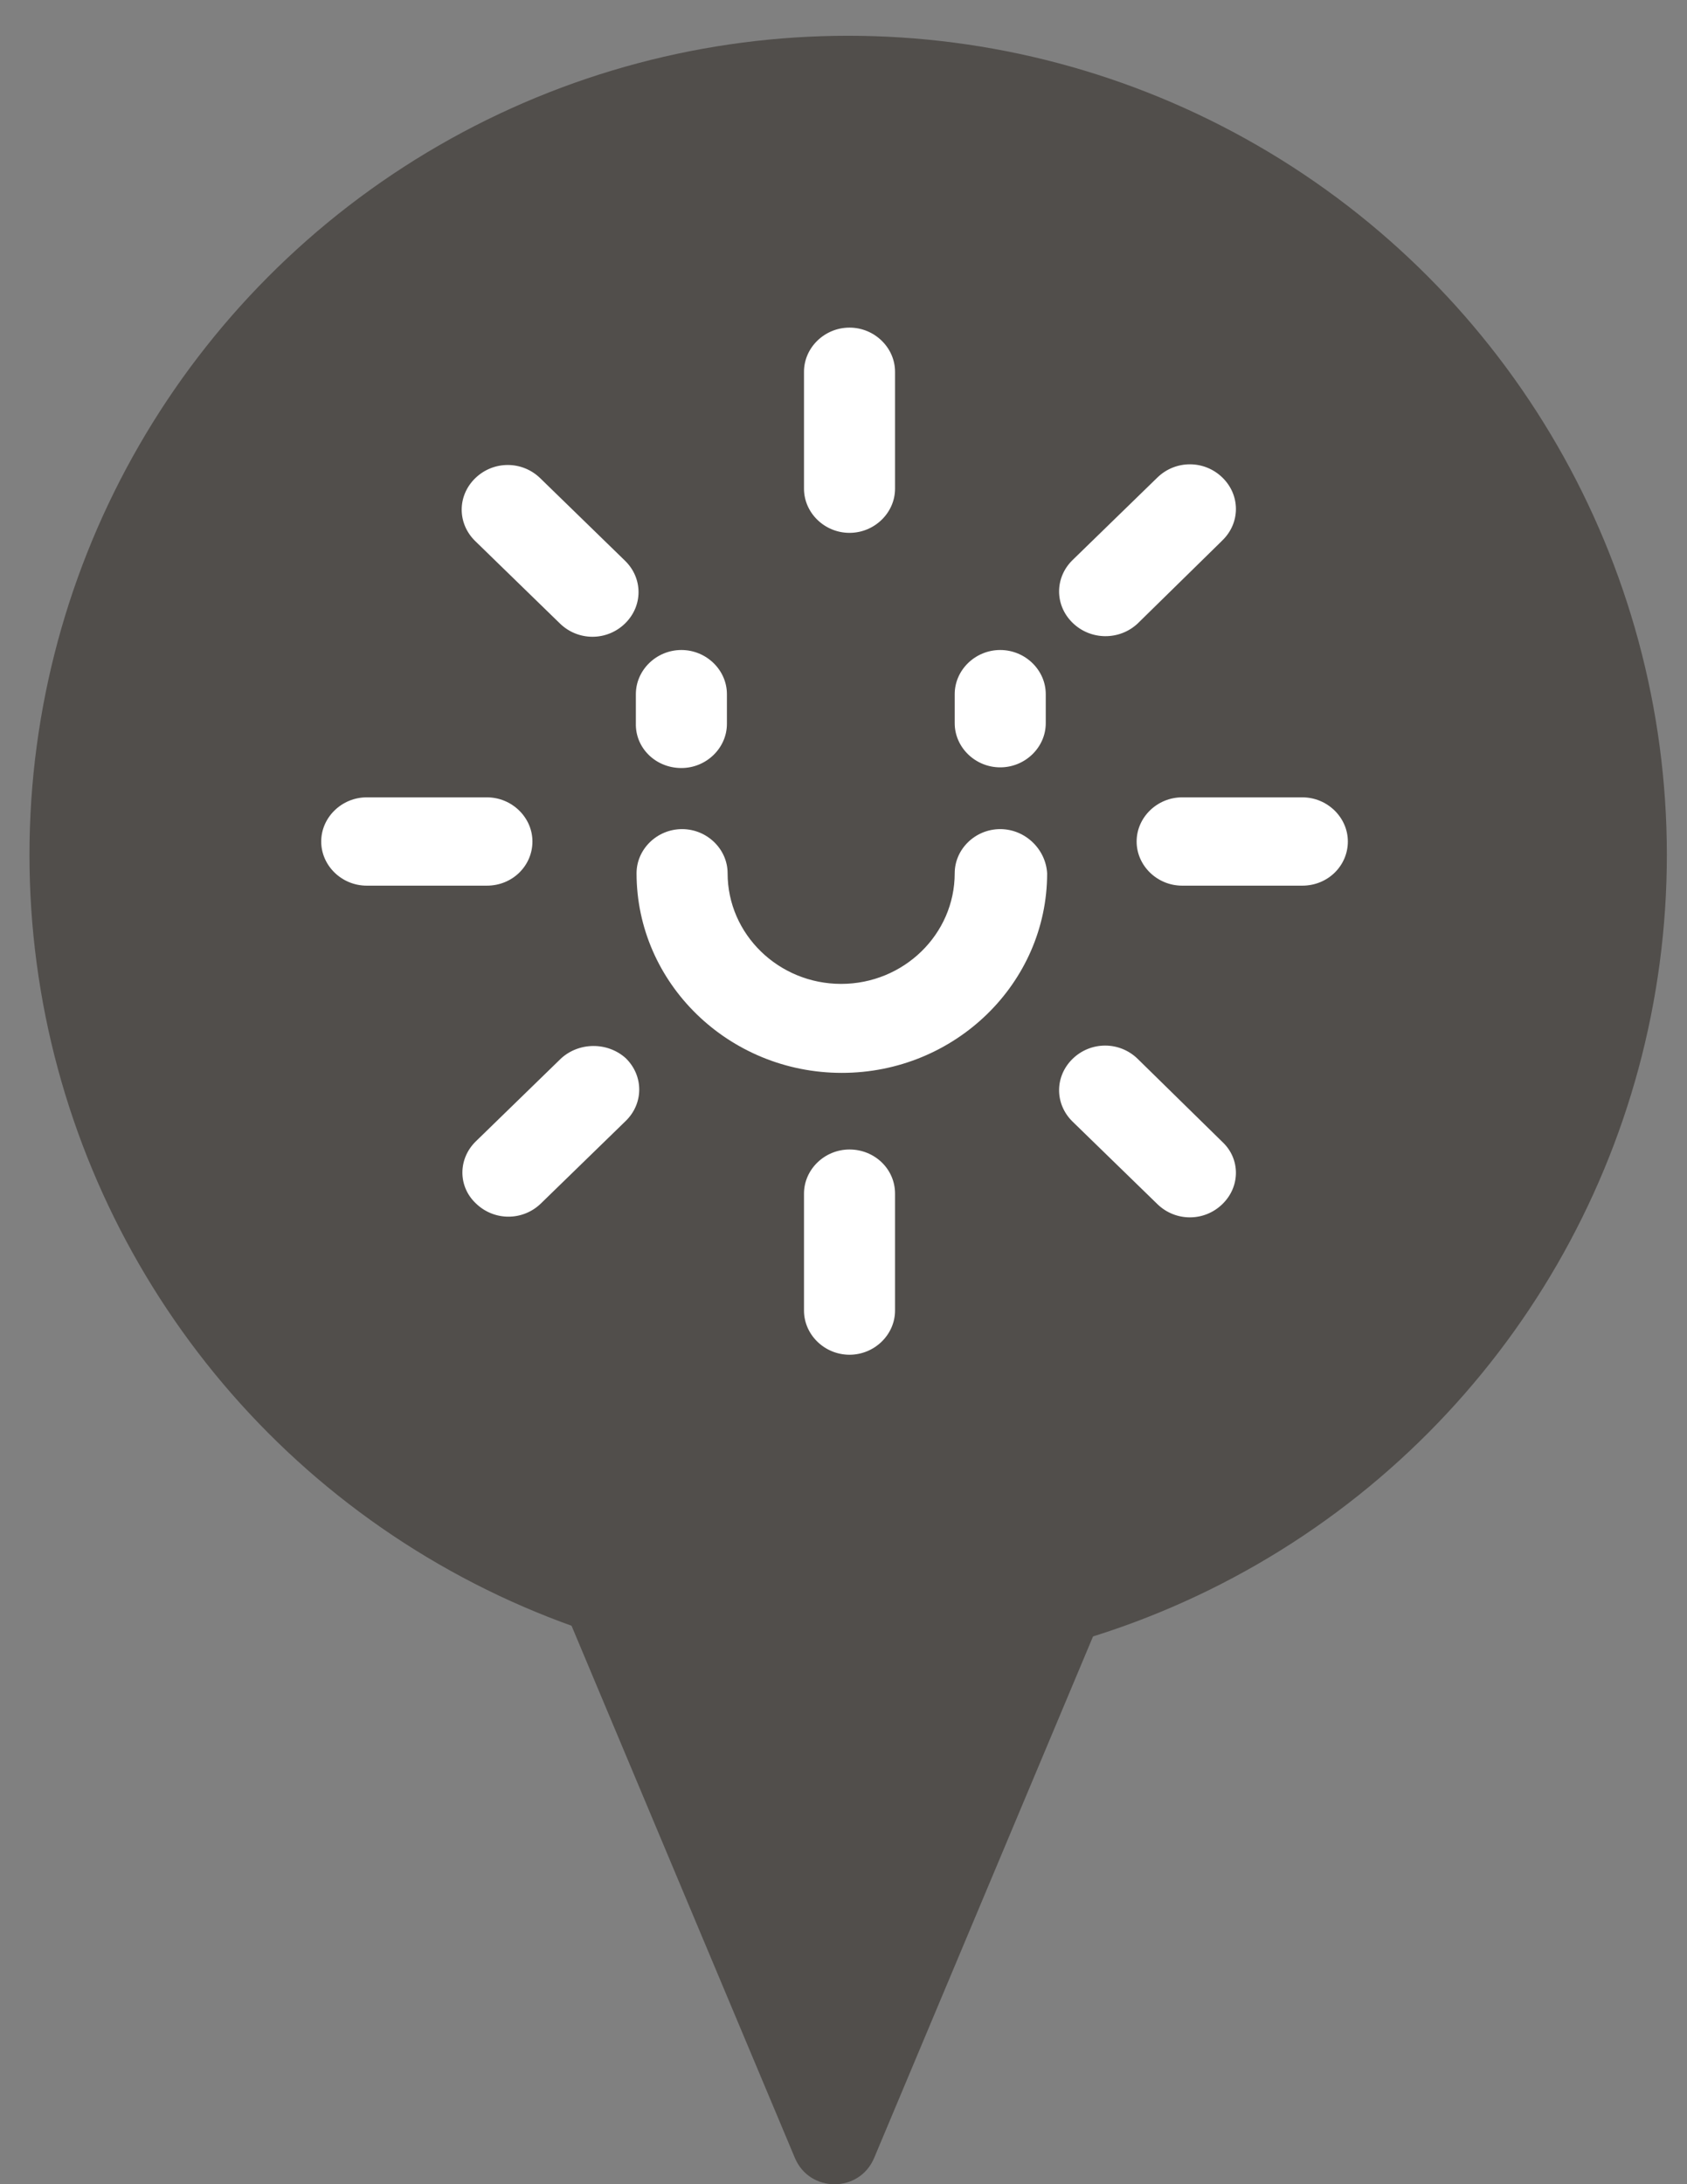
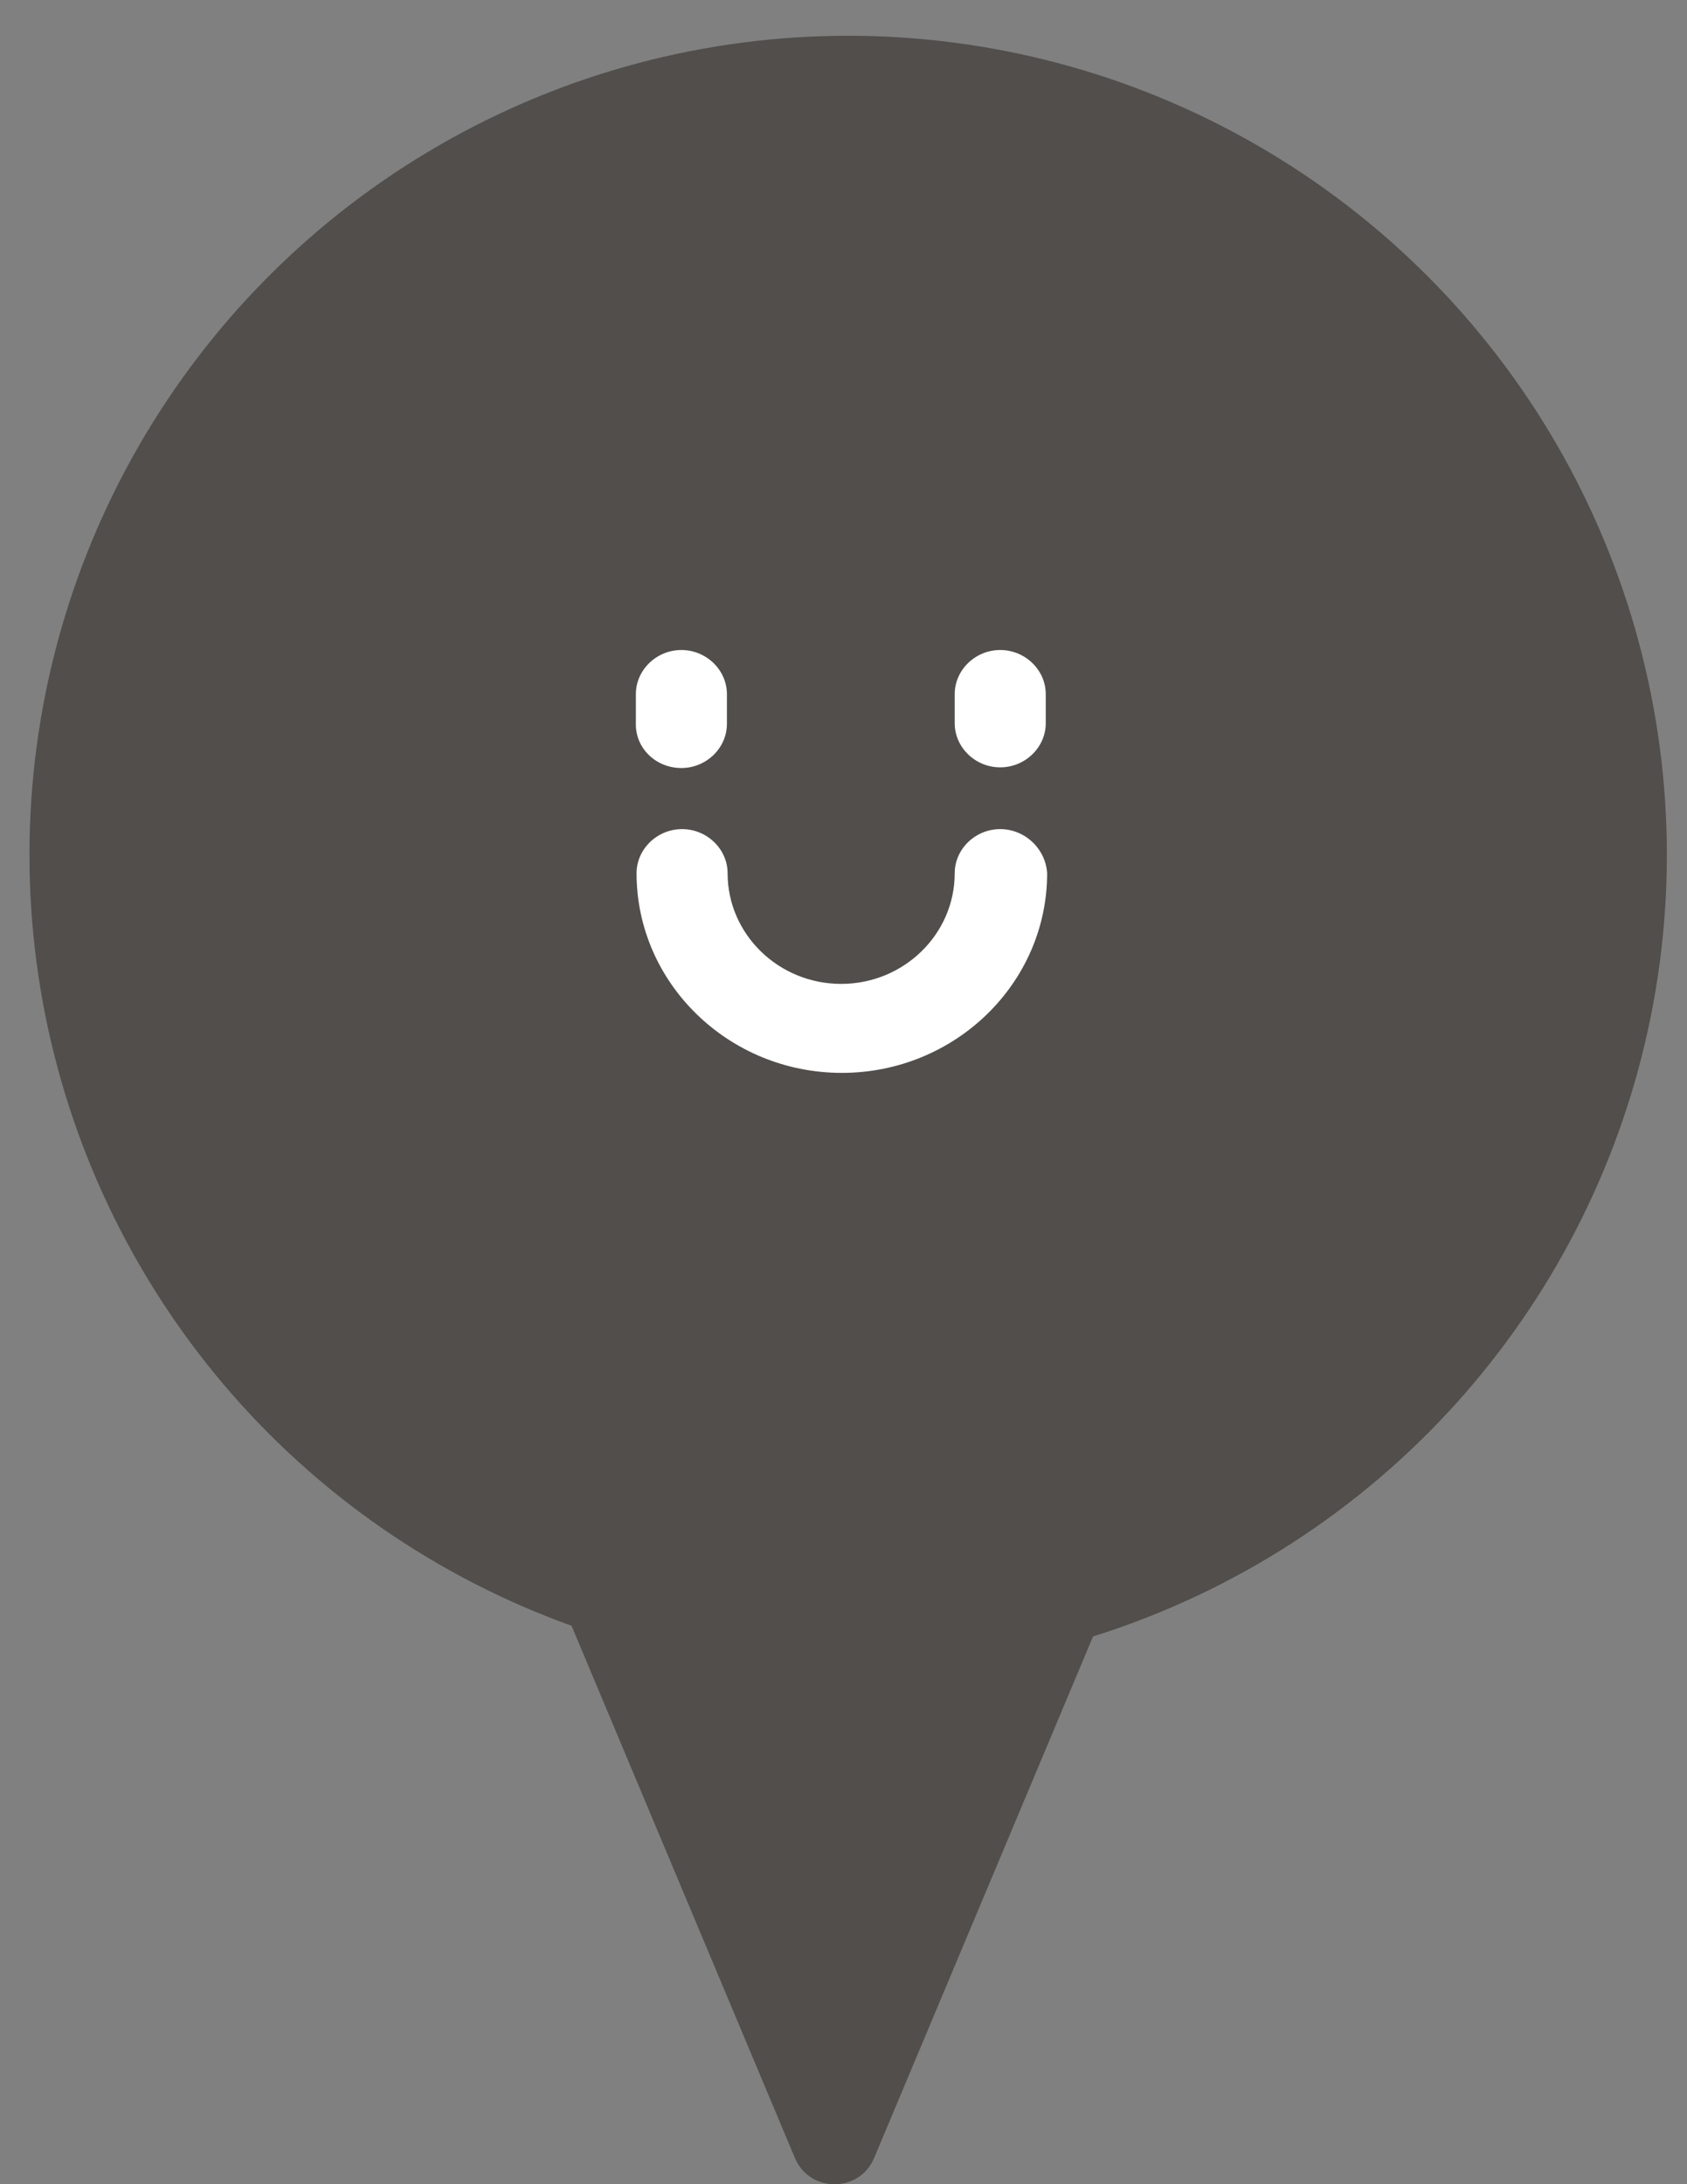
<svg xmlns="http://www.w3.org/2000/svg" width="68" height="88" viewBox="0 0 68 88" fill="none">
  <rect x="0" y="0" width="68" height="88" fill="#808080" stroke="none" />
  <circle cx="34.188" cy="34.441" r="33" fill="#514E4B" />
-   <path d="M25.526 29.14L25.526 29.14V29.138V27.967C25.526 26.938 26.4 26.084 27.465 26.084C28.53 26.084 29.405 26.938 29.405 27.967V29.165C29.405 30.194 28.53 31.048 27.465 31.048C26.372 31.048 25.499 30.194 25.526 29.14ZM38.378 27.967C38.378 26.938 39.252 26.084 40.317 26.084C41.382 26.084 42.257 26.938 42.257 27.967V29.138C42.257 30.167 41.382 31.021 40.317 31.021C39.252 31.021 38.378 30.167 38.378 29.138V27.967ZM38.378 35.183C38.378 34.154 39.252 33.3 40.317 33.3C41.38 33.3 42.258 34.153 42.313 35.186C42.311 39.672 38.553 43.33 33.933 43.33C29.312 43.33 25.554 39.67 25.554 35.183C25.554 34.154 26.428 33.3 27.493 33.3C28.558 33.3 29.433 34.154 29.433 35.183C29.433 37.585 31.442 39.536 33.905 39.536C36.368 39.536 38.378 37.585 38.378 35.183Z" fill="white" stroke="#514E4B" stroke-width="0.209" />
-   <path d="M49.345 45.933L49.346 45.934C50.114 46.655 50.116 47.839 49.345 48.588C48.574 49.339 47.35 49.339 46.579 48.588L43.163 45.266C42.393 44.517 42.393 43.333 43.163 42.584C43.934 41.834 45.158 41.834 45.929 42.584C45.929 42.584 45.929 42.584 45.929 42.584L49.345 45.933ZM49.345 21.847L49.345 21.848L45.931 25.195C45.93 25.196 45.93 25.196 45.93 25.196C45.158 25.92 43.934 25.92 43.163 25.169C42.393 24.421 42.393 23.236 43.163 22.487L46.579 19.165C47.35 18.415 48.574 18.415 49.345 19.165C50.115 19.914 50.115 21.099 49.345 21.847ZM19.111 48.561L19.11 48.56C18.343 47.839 18.34 46.655 19.111 45.906L22.526 42.585C22.526 42.585 22.526 42.585 22.526 42.584C23.298 41.861 24.523 41.86 25.295 42.558C26.063 43.307 26.063 44.491 25.293 45.239L21.877 48.561C21.106 49.311 19.883 49.311 19.111 48.561ZM19.083 19.192C19.855 18.442 21.078 18.442 21.849 19.192L25.265 22.515C26.035 23.263 26.035 24.448 25.265 25.197C24.494 25.947 23.27 25.947 22.499 25.197L19.083 21.875C18.313 21.126 18.313 19.941 19.083 19.192ZM19.626 32.02C20.691 32.02 21.566 32.875 21.566 33.904C21.566 34.934 20.718 35.787 19.626 35.787H14.782C13.717 35.787 12.843 34.933 12.843 33.904C12.843 32.875 13.717 32.02 14.782 32.02H19.626ZM32.303 14.978C32.303 13.95 33.177 13.095 34.242 13.095C35.307 13.095 36.182 13.95 36.182 14.978V19.689C36.182 20.718 35.307 21.573 34.242 21.573C33.177 21.573 32.303 20.718 32.303 19.689V14.978ZM32.303 48.091C32.303 47.062 33.177 46.208 34.242 46.208C35.308 46.208 36.182 47.036 36.182 48.091V52.802C36.182 53.831 35.307 54.686 34.242 54.686C33.177 54.686 32.303 53.831 32.303 52.802V48.091ZM52.494 32.02C53.559 32.02 54.434 32.875 54.434 33.904C54.434 34.934 53.586 35.787 52.494 35.787H47.65C46.585 35.787 45.711 34.933 45.711 33.904C45.711 32.875 46.585 32.02 47.65 32.02H52.494Z" fill="white" stroke="#514E4B" stroke-width="0.209" />
+   <path d="M25.526 29.14L25.526 29.14V29.138V27.967C25.526 26.938 26.4 26.084 27.465 26.084C28.53 26.084 29.405 26.938 29.405 27.967V29.165C29.405 30.194 28.53 31.048 27.465 31.048C26.372 31.048 25.499 30.194 25.526 29.14M38.378 27.967C38.378 26.938 39.252 26.084 40.317 26.084C41.382 26.084 42.257 26.938 42.257 27.967V29.138C42.257 30.167 41.382 31.021 40.317 31.021C39.252 31.021 38.378 30.167 38.378 29.138V27.967ZM38.378 35.183C38.378 34.154 39.252 33.3 40.317 33.3C41.38 33.3 42.258 34.153 42.313 35.186C42.311 39.672 38.553 43.33 33.933 43.33C29.312 43.33 25.554 39.67 25.554 35.183C25.554 34.154 26.428 33.3 27.493 33.3C28.558 33.3 29.433 34.154 29.433 35.183C29.433 37.585 31.442 39.536 33.905 39.536C36.368 39.536 38.378 37.585 38.378 35.183Z" fill="white" stroke="#514E4B" stroke-width="0.209" />
  <path d="M32.04 86.941C32.635 88.357 34.642 88.357 35.236 86.941L44.638 64.551C45.117 63.409 44.278 62.147 43.039 62.147H24.237C22.998 62.147 22.159 63.409 22.639 64.551L32.04 86.941Z" fill="#514E4B" />
</svg>